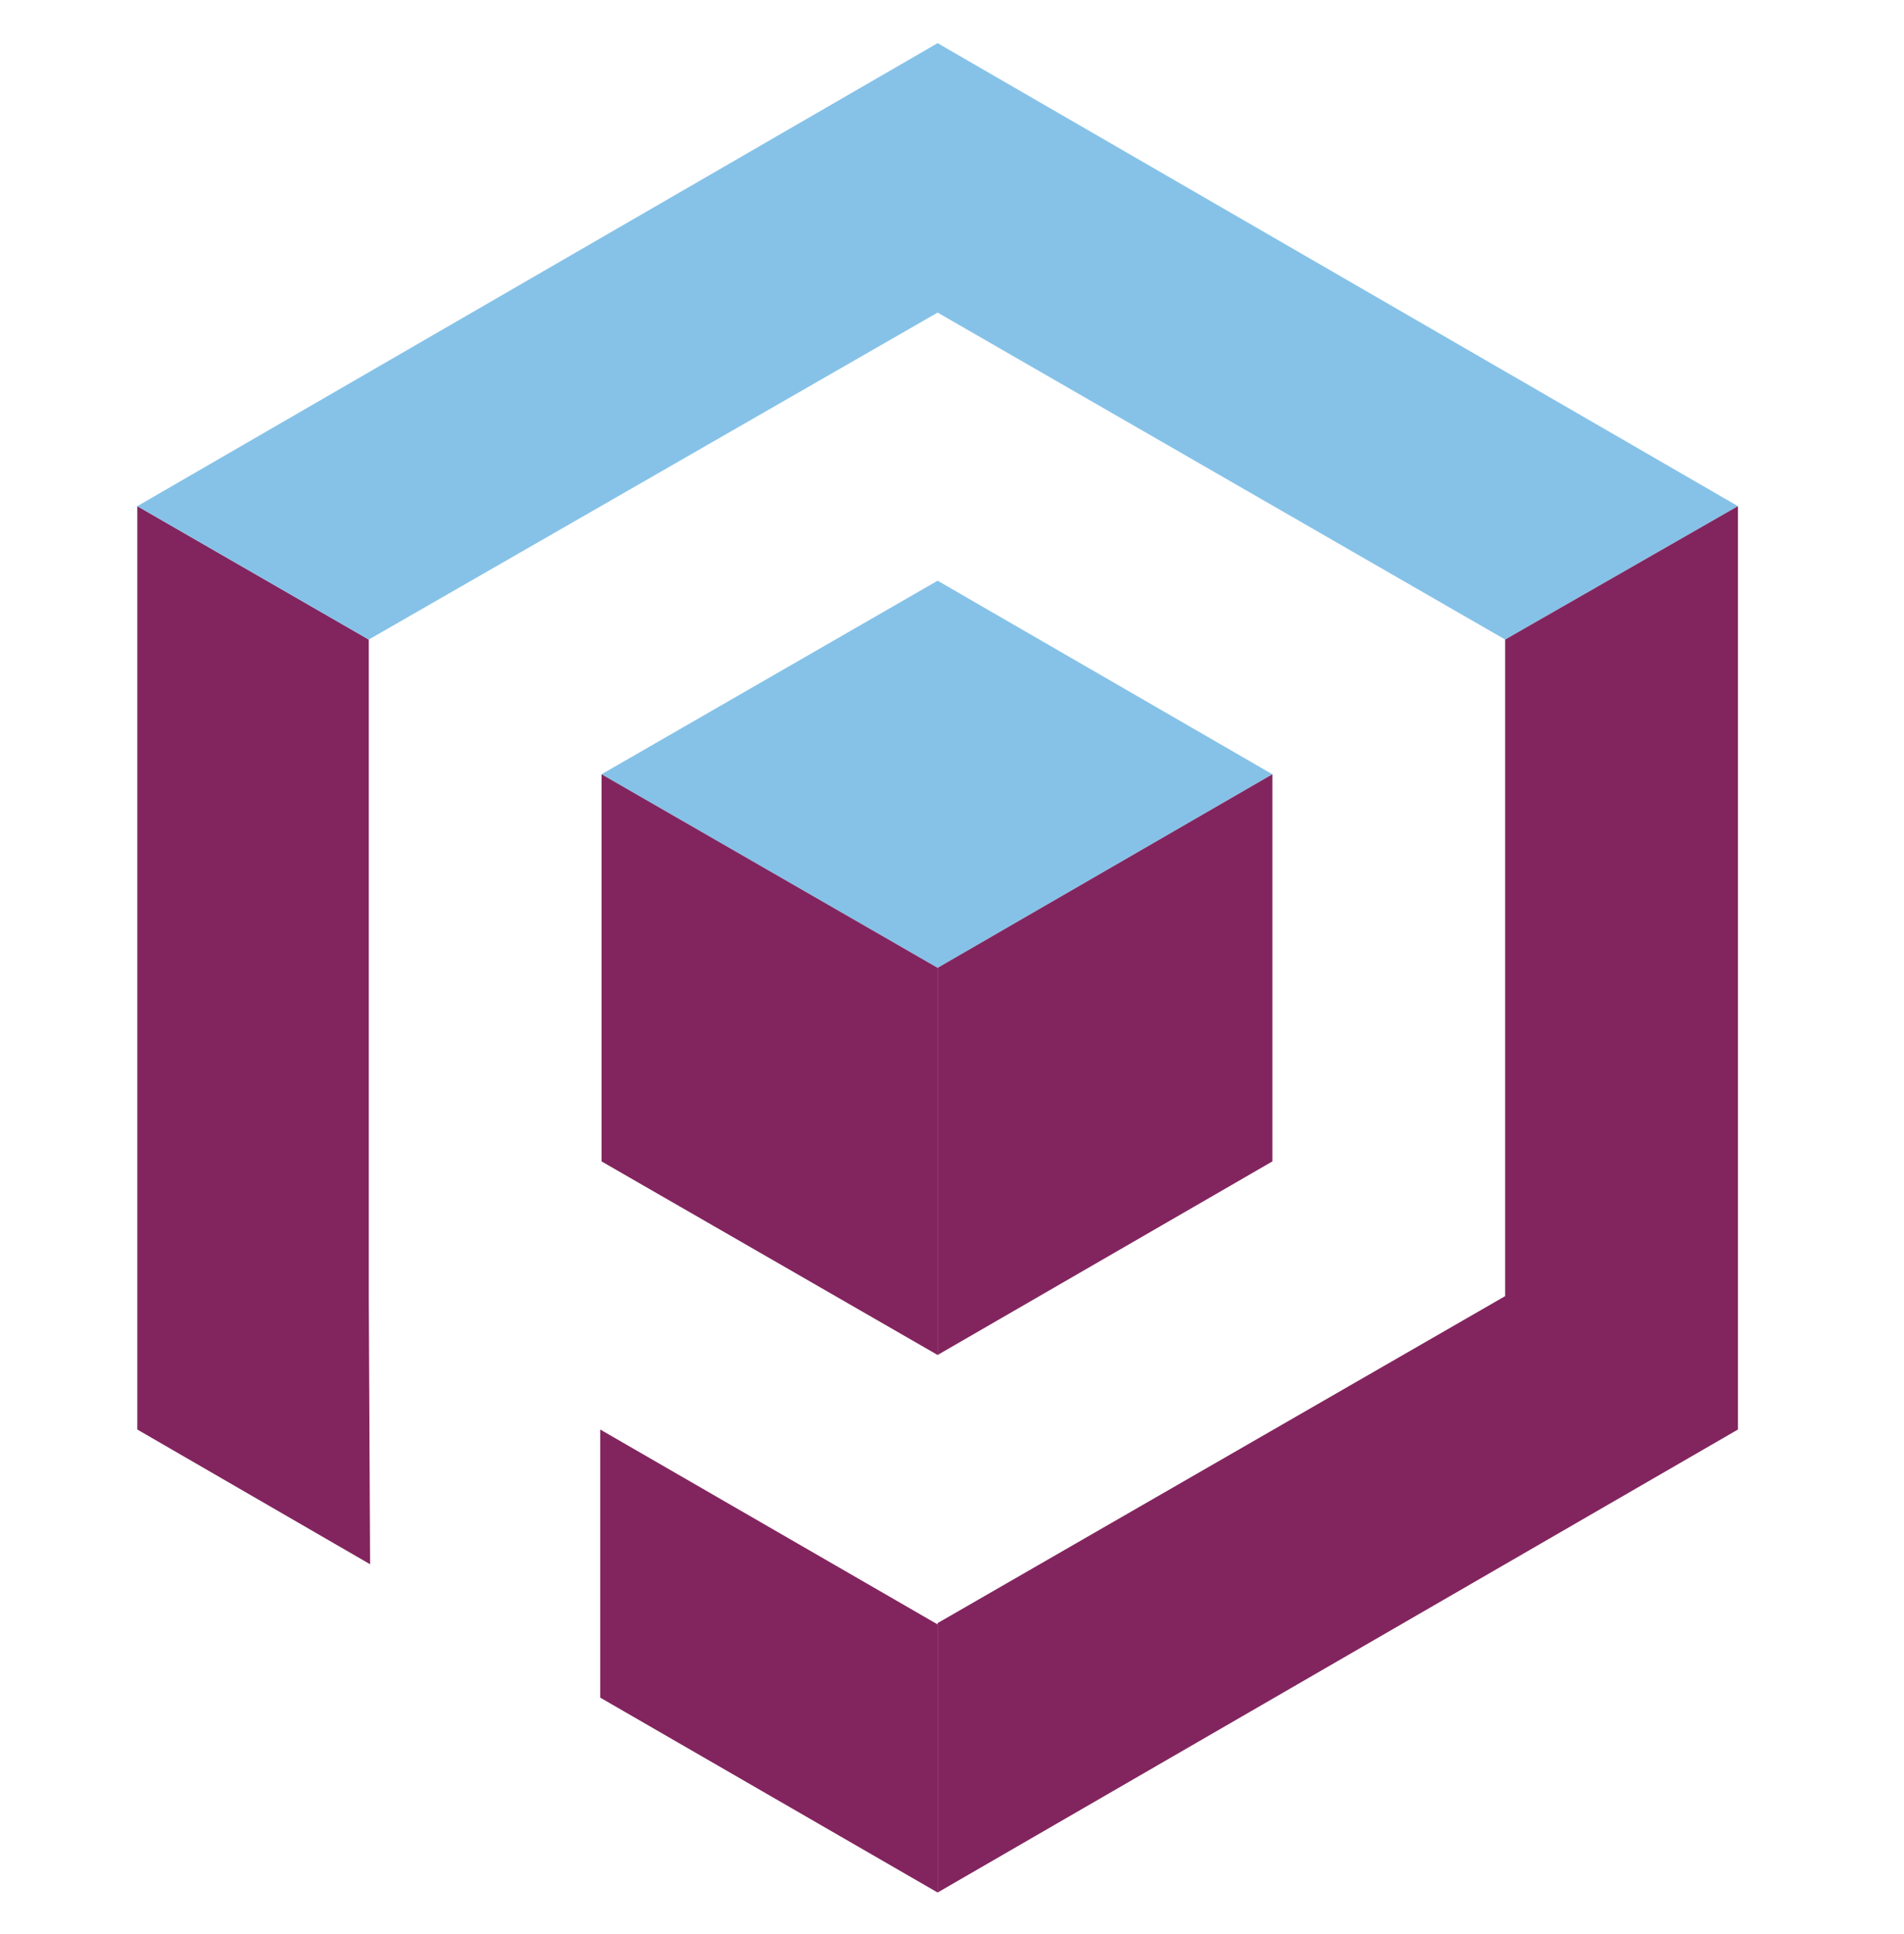
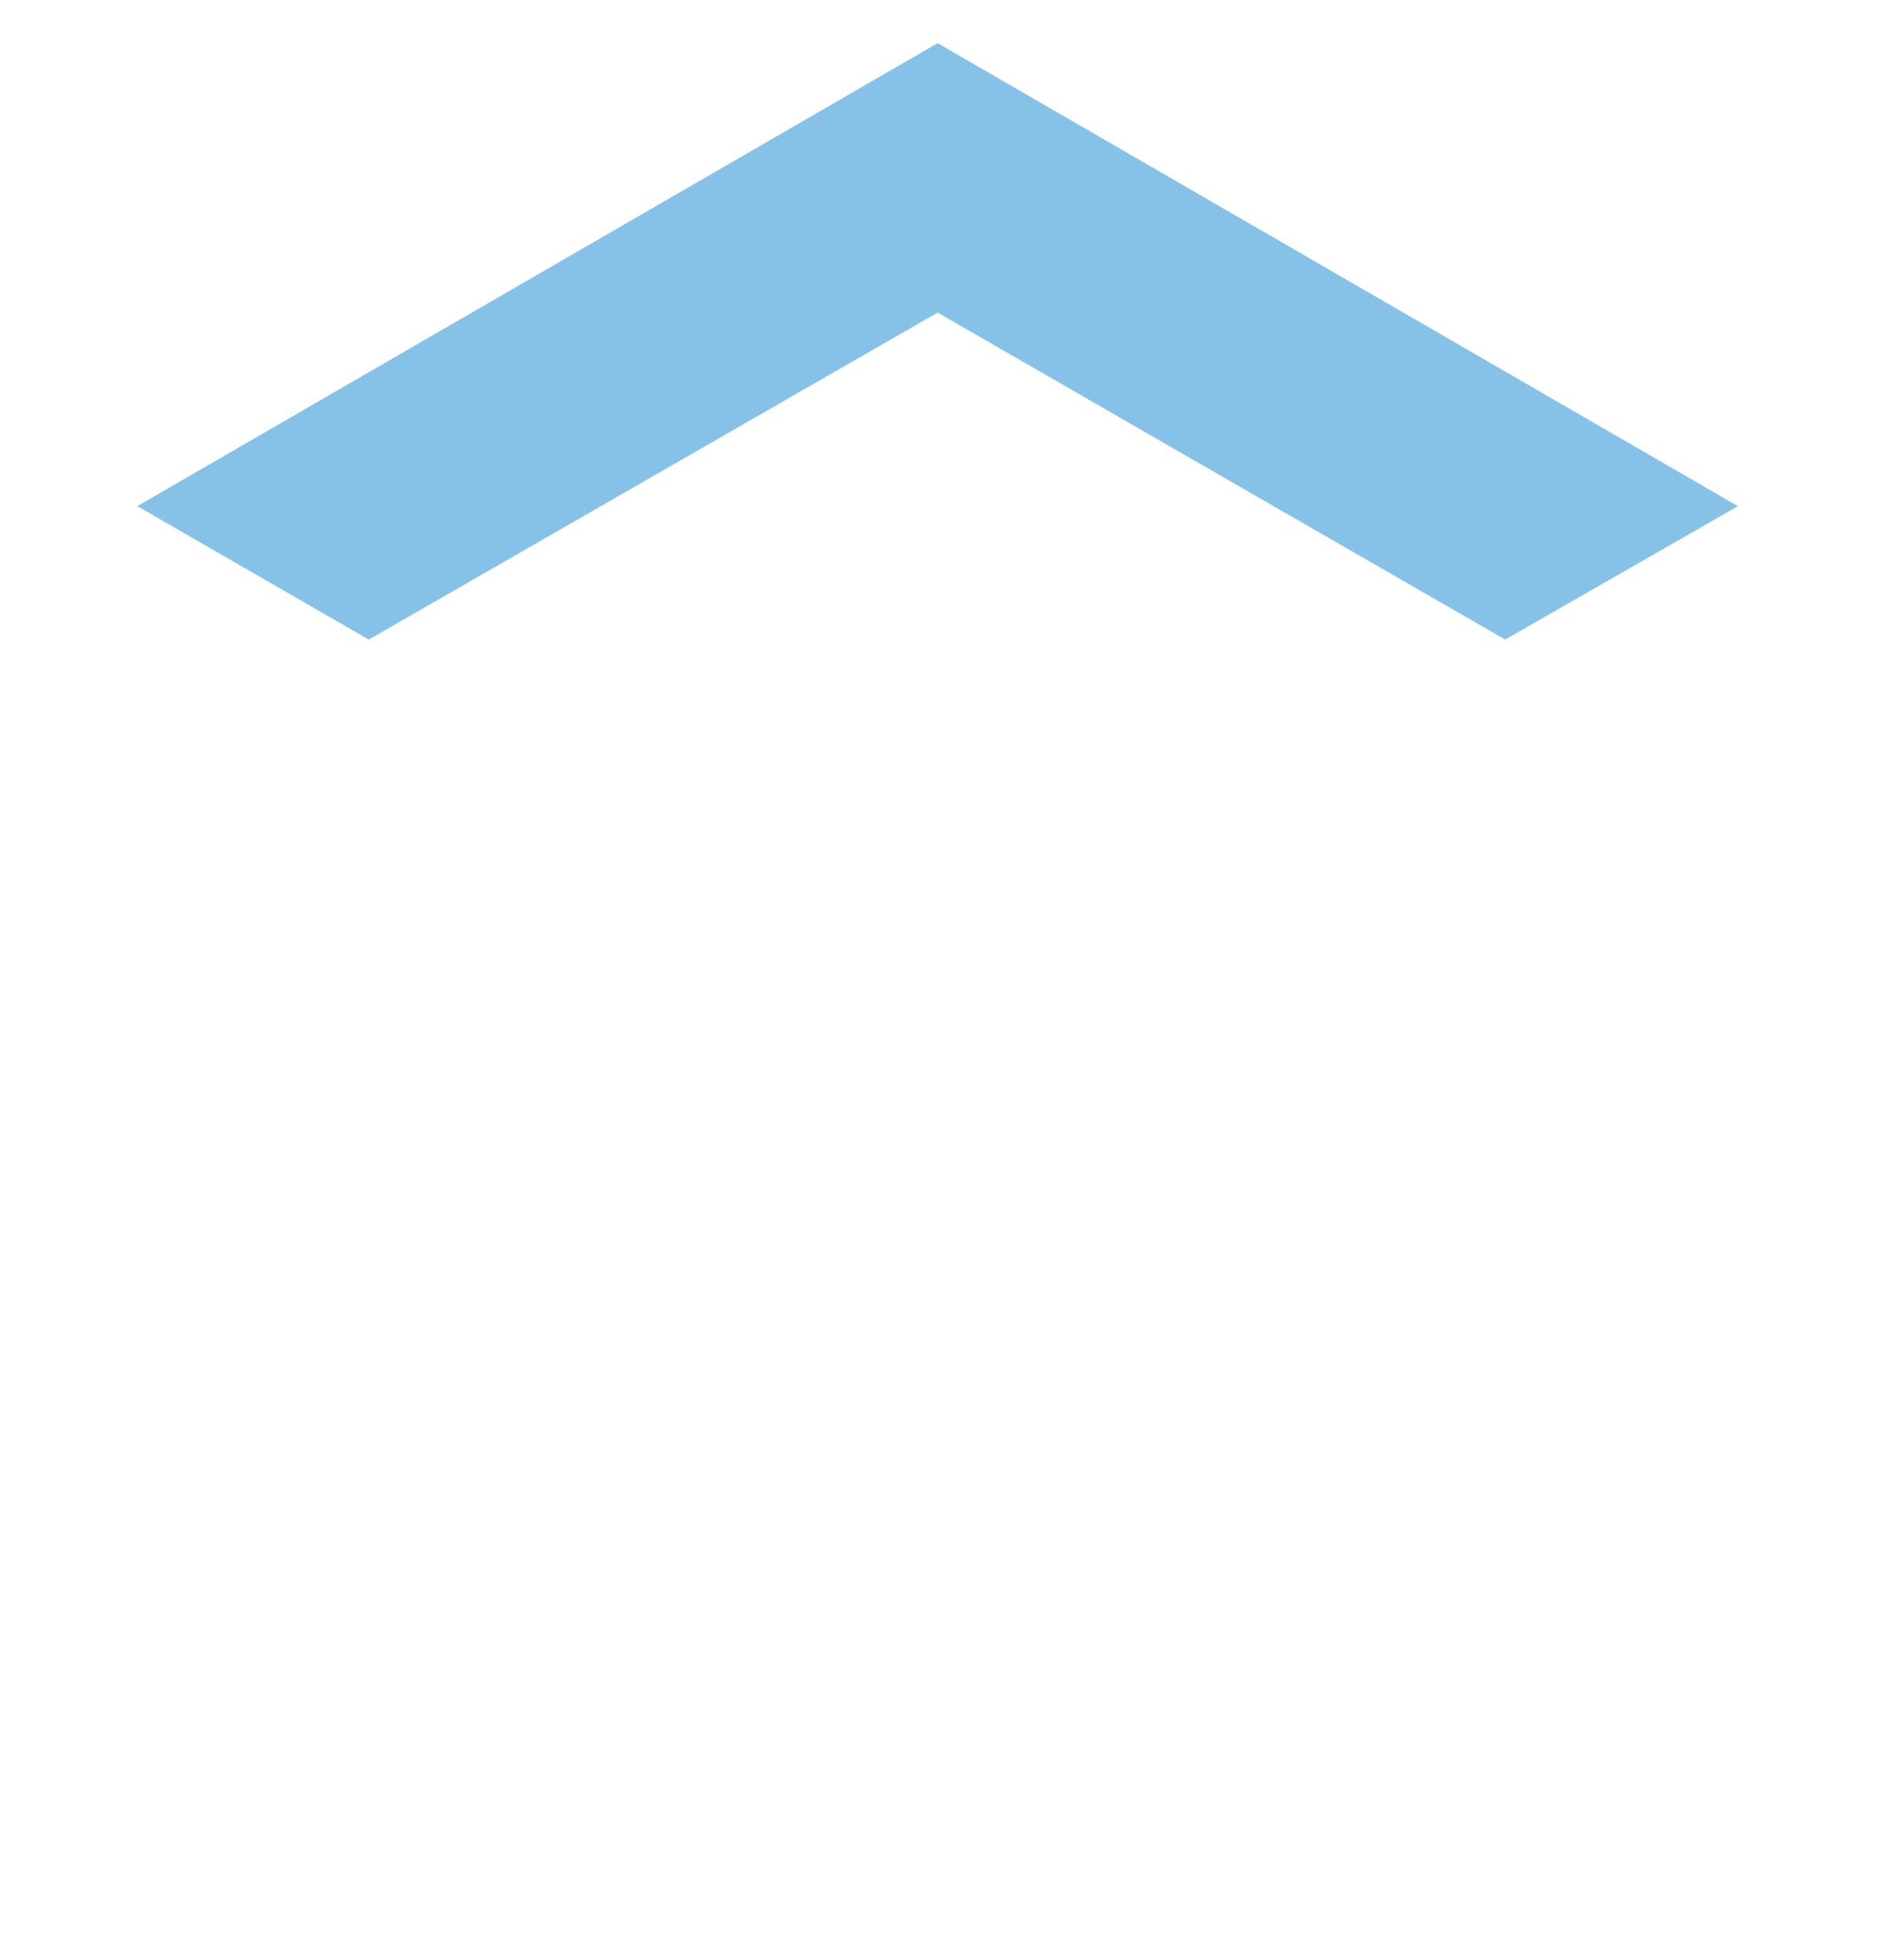
<svg xmlns="http://www.w3.org/2000/svg" version="1.1" id="Livello_1" x="0px" y="0px" viewBox="0 0 145.6 147.9" style="enable-background:new 0 0 145.6 147.9;" xml:space="preserve">
  <style type="text/css">
	.st0{fill-rule:evenodd;clip-rule:evenodd;fill:#86C2E8;}
	.st1{fill-rule:evenodd;clip-rule:evenodd;fill:#82255E;}
</style>
  <g>
-     <polygon class="st0" points="46,59.2 71.7,74 97.3,59.2 71.7,44.4  " />
-     <polygon class="st1" points="97.3,59.2 71.7,74 71.7,103.6 97.3,88.8  " />
-     <polygon class="st1" points="46,88.8 71.7,103.6 71.7,74 46,59.2  " />
-     <path class="st1" d="M28.2,99.1V74V48.9L10.5,38.7V74v35.3l17.8,10.3L28.2,99.1L28.2,99.1z M45.9,129.8l25.8,14.9v-20.5l-25.8-14.9   C45.9,109.3,45.9,129.8,45.9,129.8z" />
    <polygon class="st0" points="71.7,23.9 115.1,48.9 132.9,38.7 102.3,21 71.7,3.3 41.1,21 10.5,38.7 28.2,48.9  " />
-     <polygon class="st1" points="115.1,99.1 71.7,124.1 71.7,144.7 102.3,127 132.9,109.3 132.9,74 132.9,38.7 115.1,48.9  " />
  </g>
</svg>